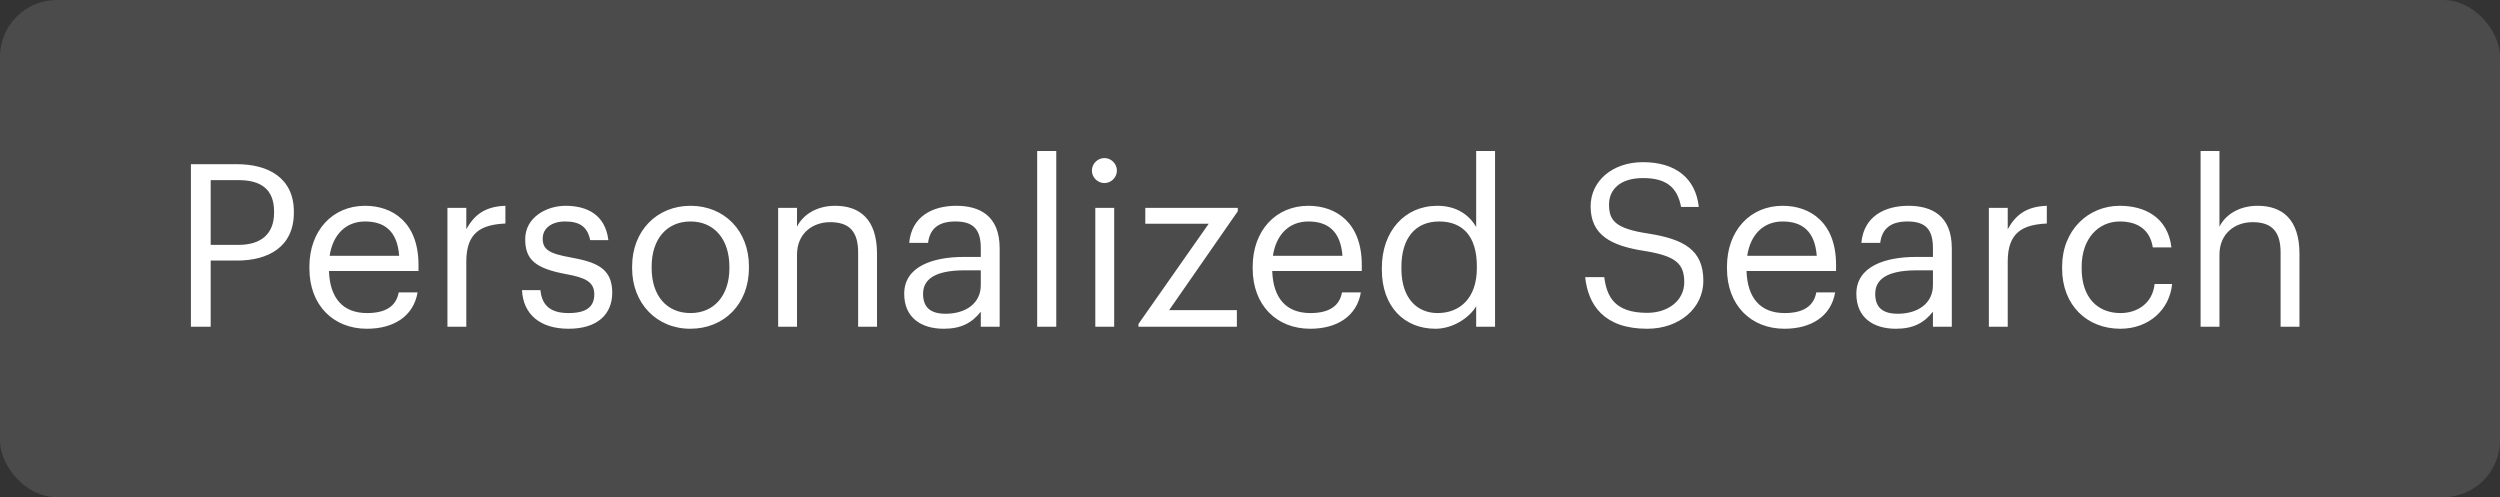
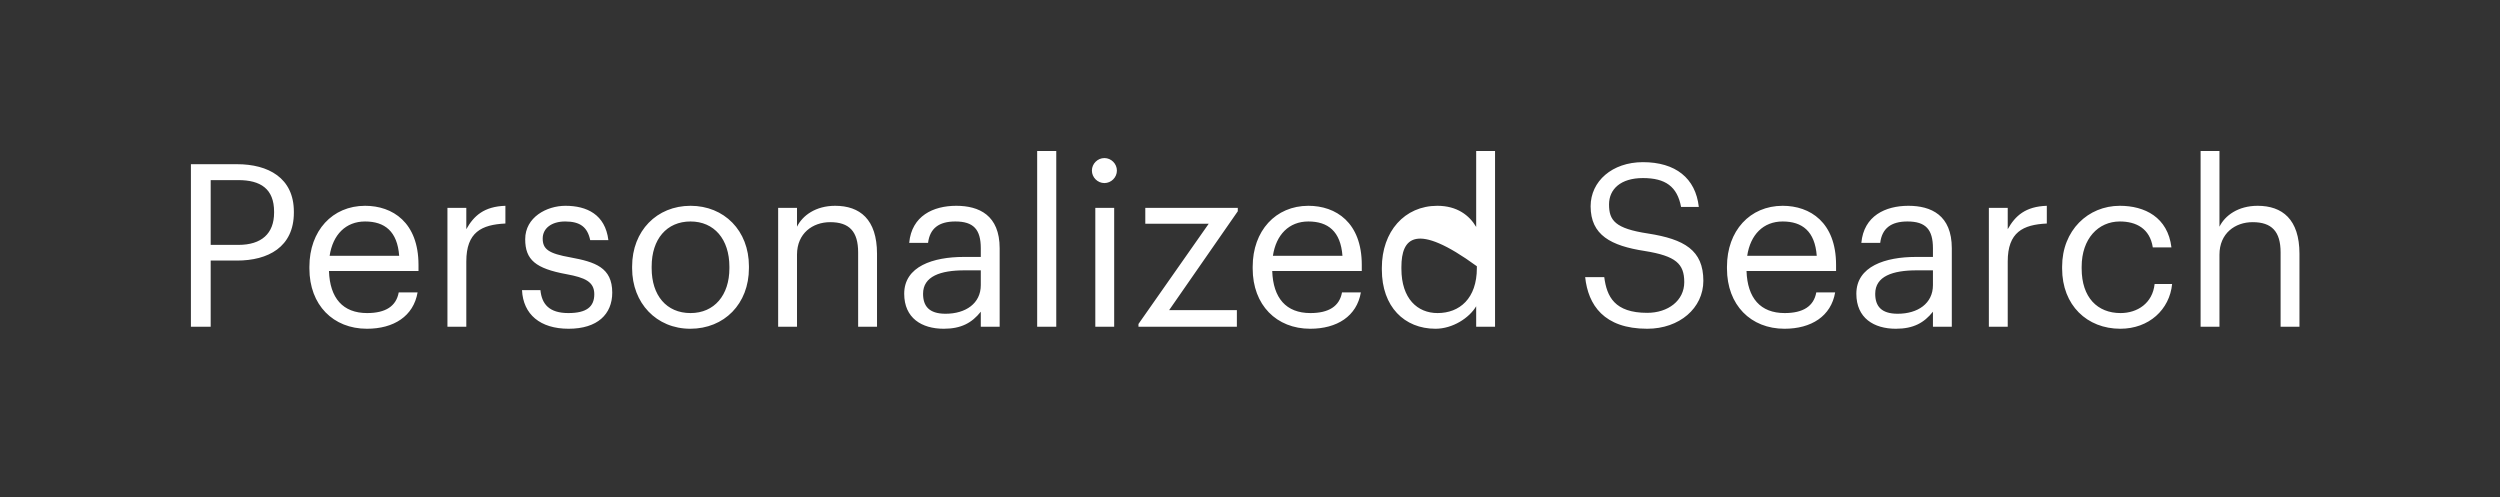
<svg xmlns="http://www.w3.org/2000/svg" width="176" height="35" viewBox="0 0 176 35" fill="none">
  <rect x="0" y="0" width="176" height="35" fill="#333333" stroke="none" />
-   <rect width="176" height="35" rx="4" fill="white" fill-opacity="0.12" />
-   <path d="M13.44 23V11.56H16.688C18.88 11.56 20.688 12.52 20.688 14.904V14.968C20.688 17.4 18.864 18.344 16.688 18.344H14.832V23H13.44ZM14.832 17.24H16.784C18.416 17.24 19.296 16.44 19.296 14.968V14.904C19.296 13.288 18.336 12.68 16.784 12.68H14.832V17.24ZM25.831 23.144C23.462 23.144 21.782 21.48 21.782 18.904V18.776C21.782 16.248 23.398 14.488 25.703 14.488C27.639 14.488 29.462 15.656 29.462 18.648V19.08H23.159C23.223 20.984 24.134 22.04 25.846 22.04C27.142 22.04 27.895 21.56 28.07 20.584H29.398C29.11 22.264 27.718 23.144 25.831 23.144ZM23.206 18.008H28.102C27.974 16.28 27.078 15.592 25.703 15.592C24.343 15.592 23.43 16.52 23.206 18.008ZM31.5 23V14.632H32.828V16.136C33.356 15.192 34.076 14.536 35.58 14.488V15.736C33.9 15.816 32.828 16.344 32.828 18.408V23H31.5ZM40.03 23.144C38.03 23.144 36.83 22.136 36.75 20.424H38.046C38.142 21.416 38.67 22.04 40.014 22.04C41.278 22.04 41.838 21.608 41.838 20.712C41.838 19.832 41.182 19.544 39.886 19.304C37.71 18.904 36.974 18.296 36.974 16.84C36.974 15.288 38.494 14.488 39.806 14.488C41.31 14.488 42.606 15.096 42.83 16.904H41.55C41.358 15.992 40.846 15.592 39.79 15.592C38.83 15.592 38.206 16.072 38.206 16.792C38.206 17.544 38.622 17.848 40.158 18.12C41.886 18.44 43.102 18.824 43.102 20.6C43.102 22.12 42.062 23.144 40.03 23.144ZM48.613 22.04C50.293 22.04 51.349 20.776 51.349 18.888V18.776C51.349 16.84 50.277 15.592 48.613 15.592C46.933 15.592 45.877 16.84 45.877 18.76V18.888C45.877 20.792 46.917 22.04 48.613 22.04ZM48.597 23.144C46.213 23.144 44.501 21.336 44.501 18.888V18.76C44.501 16.248 46.245 14.488 48.613 14.488C50.981 14.488 52.725 16.232 52.725 18.744V18.872C52.725 21.4 50.981 23.144 48.597 23.144ZM54.782 23V14.632H56.109V15.96C56.493 15.176 57.422 14.488 58.797 14.488C60.526 14.488 61.742 15.432 61.742 17.864V23H60.413V17.768C60.413 16.296 59.789 15.64 58.446 15.64C57.214 15.64 56.109 16.424 56.109 17.928V23H54.782ZM66.44 23.144C64.888 23.144 63.656 22.392 63.656 20.68C63.656 18.744 65.704 18.088 67.848 18.088H69.048V17.48C69.048 16.152 68.536 15.592 67.256 15.592C66.104 15.592 65.464 16.072 65.336 17.096H64.008C64.184 15.192 65.704 14.488 67.32 14.488C68.92 14.488 70.376 15.144 70.376 17.48V23H69.048V21.944C68.424 22.728 67.672 23.144 66.44 23.144ZM66.568 22.088C67.976 22.088 69.048 21.368 69.048 20.072V19.032H67.896C66.216 19.032 64.984 19.448 64.984 20.68C64.984 21.544 65.4 22.088 66.568 22.088ZM73.017 23V10.632H74.361V23H73.017ZM77.11 23V14.632H78.438V23H77.11ZM77.75 12.888C77.27 12.888 76.87 12.488 76.87 12.008C76.87 11.528 77.27 11.128 77.75 11.128C78.23 11.128 78.63 11.528 78.63 12.008C78.63 12.488 78.23 12.888 77.75 12.888ZM80.148 23V22.808L85.093 15.752H80.629V14.632H87.141V14.872L82.308 21.832H87.076V23H80.148ZM92.237 23.144C89.869 23.144 88.189 21.48 88.189 18.904V18.776C88.189 16.248 89.805 14.488 92.109 14.488C94.045 14.488 95.869 15.656 95.869 18.648V19.08H89.565C89.629 20.984 90.541 22.04 92.253 22.04C93.549 22.04 94.301 21.56 94.477 20.584H95.805C95.517 22.264 94.125 23.144 92.237 23.144ZM89.613 18.008H94.509C94.381 16.28 93.485 15.592 92.109 15.592C90.749 15.592 89.837 16.52 89.613 18.008ZM101.059 23.144C98.867 23.144 97.282 21.592 97.282 18.984V18.856C97.282 16.296 98.882 14.488 101.187 14.488C102.579 14.488 103.443 15.16 103.923 15.976V10.632H105.251V23H103.923V21.56C103.443 22.376 102.275 23.144 101.059 23.144ZM101.203 22.04C102.755 22.04 103.971 21.016 103.971 18.872V18.744C103.971 16.6 102.947 15.592 101.315 15.592C99.65 15.592 98.659 16.76 98.659 18.792V18.92C98.659 21.032 99.794 22.04 101.203 22.04ZM115.964 23.144C112.908 23.144 111.804 21.464 111.596 19.512H112.94C113.116 20.872 113.66 22.024 115.964 22.024C117.436 22.024 118.572 21.16 118.572 19.864C118.572 18.568 117.98 18.024 115.804 17.672C113.404 17.304 111.98 16.552 111.98 14.52C111.98 12.76 113.5 11.416 115.66 11.416C117.948 11.416 119.372 12.536 119.596 14.568H118.348C118.076 13.128 117.244 12.536 115.66 12.536C114.092 12.536 113.276 13.32 113.276 14.392C113.276 15.512 113.692 16.088 116.028 16.44C118.572 16.84 119.916 17.608 119.916 19.768C119.916 21.688 118.236 23.144 115.964 23.144ZM125.627 23.144C123.259 23.144 121.579 21.48 121.579 18.904V18.776C121.579 16.248 123.195 14.488 125.499 14.488C127.435 14.488 129.259 15.656 129.259 18.648V19.08H122.955C123.019 20.984 123.931 22.04 125.643 22.04C126.939 22.04 127.691 21.56 127.867 20.584H129.195C128.907 22.264 127.515 23.144 125.627 23.144ZM123.003 18.008H127.899C127.771 16.28 126.875 15.592 125.499 15.592C124.139 15.592 123.227 16.52 123.003 18.008ZM133.471 23.144C131.919 23.144 130.687 22.392 130.687 20.68C130.687 18.744 132.735 18.088 134.879 18.088H136.079V17.48C136.079 16.152 135.567 15.592 134.287 15.592C133.135 15.592 132.495 16.072 132.367 17.096H131.039C131.215 15.192 132.735 14.488 134.351 14.488C135.951 14.488 137.407 15.144 137.407 17.48V23H136.079V21.944C135.455 22.728 134.703 23.144 133.471 23.144ZM133.599 22.088C135.007 22.088 136.079 21.368 136.079 20.072V19.032H134.927C133.247 19.032 132.015 19.448 132.015 20.68C132.015 21.544 132.431 22.088 133.599 22.088ZM140.016 23V14.632H141.344V16.136C141.872 15.192 142.592 14.536 144.096 14.488V15.736C142.416 15.816 141.344 16.344 141.344 18.408V23H140.016ZM149.269 23.144C146.933 23.144 145.173 21.496 145.173 18.904V18.776C145.173 16.216 146.997 14.488 149.237 14.488C150.981 14.488 152.613 15.288 152.869 17.416H151.557C151.349 16.088 150.389 15.592 149.237 15.592C147.717 15.592 146.549 16.808 146.549 18.776V18.904C146.549 20.952 147.669 22.04 149.285 22.04C150.469 22.04 151.541 21.352 151.685 19.992H152.917C152.741 21.8 151.285 23.144 149.269 23.144ZM154.922 23V10.632H156.25V15.96C156.634 15.176 157.562 14.488 158.938 14.488C160.666 14.488 161.882 15.432 161.882 17.864V23H160.554V17.768C160.554 16.296 159.93 15.64 158.586 15.64C157.354 15.64 156.25 16.424 156.25 17.928V23H154.922Z" fill="white" />
+   <path d="M13.44 23V11.56H16.688C18.88 11.56 20.688 12.52 20.688 14.904V14.968C20.688 17.4 18.864 18.344 16.688 18.344H14.832V23H13.44ZM14.832 17.24H16.784C18.416 17.24 19.296 16.44 19.296 14.968V14.904C19.296 13.288 18.336 12.68 16.784 12.68H14.832V17.24ZM25.831 23.144C23.462 23.144 21.782 21.48 21.782 18.904V18.776C21.782 16.248 23.398 14.488 25.703 14.488C27.639 14.488 29.462 15.656 29.462 18.648V19.08H23.159C23.223 20.984 24.134 22.04 25.846 22.04C27.142 22.04 27.895 21.56 28.07 20.584H29.398C29.11 22.264 27.718 23.144 25.831 23.144ZM23.206 18.008H28.102C27.974 16.28 27.078 15.592 25.703 15.592C24.343 15.592 23.43 16.52 23.206 18.008ZM31.5 23V14.632H32.828V16.136C33.356 15.192 34.076 14.536 35.58 14.488V15.736C33.9 15.816 32.828 16.344 32.828 18.408V23H31.5ZM40.03 23.144C38.03 23.144 36.83 22.136 36.75 20.424H38.046C38.142 21.416 38.67 22.04 40.014 22.04C41.278 22.04 41.838 21.608 41.838 20.712C41.838 19.832 41.182 19.544 39.886 19.304C37.71 18.904 36.974 18.296 36.974 16.84C36.974 15.288 38.494 14.488 39.806 14.488C41.31 14.488 42.606 15.096 42.83 16.904H41.55C41.358 15.992 40.846 15.592 39.79 15.592C38.83 15.592 38.206 16.072 38.206 16.792C38.206 17.544 38.622 17.848 40.158 18.12C41.886 18.44 43.102 18.824 43.102 20.6C43.102 22.12 42.062 23.144 40.03 23.144ZM48.613 22.04C50.293 22.04 51.349 20.776 51.349 18.888V18.776C51.349 16.84 50.277 15.592 48.613 15.592C46.933 15.592 45.877 16.84 45.877 18.76V18.888C45.877 20.792 46.917 22.04 48.613 22.04ZM48.597 23.144C46.213 23.144 44.501 21.336 44.501 18.888V18.76C44.501 16.248 46.245 14.488 48.613 14.488C50.981 14.488 52.725 16.232 52.725 18.744V18.872C52.725 21.4 50.981 23.144 48.597 23.144ZM54.782 23V14.632H56.109V15.96C56.493 15.176 57.422 14.488 58.797 14.488C60.526 14.488 61.742 15.432 61.742 17.864V23H60.413V17.768C60.413 16.296 59.789 15.64 58.446 15.64C57.214 15.64 56.109 16.424 56.109 17.928V23H54.782ZM66.44 23.144C64.888 23.144 63.656 22.392 63.656 20.68C63.656 18.744 65.704 18.088 67.848 18.088H69.048V17.48C69.048 16.152 68.536 15.592 67.256 15.592C66.104 15.592 65.464 16.072 65.336 17.096H64.008C64.184 15.192 65.704 14.488 67.32 14.488C68.92 14.488 70.376 15.144 70.376 17.48V23H69.048V21.944C68.424 22.728 67.672 23.144 66.44 23.144ZM66.568 22.088C67.976 22.088 69.048 21.368 69.048 20.072V19.032H67.896C66.216 19.032 64.984 19.448 64.984 20.68C64.984 21.544 65.4 22.088 66.568 22.088ZM73.017 23V10.632H74.361V23H73.017ZM77.11 23V14.632H78.438V23H77.11ZM77.75 12.888C77.27 12.888 76.87 12.488 76.87 12.008C76.87 11.528 77.27 11.128 77.75 11.128C78.23 11.128 78.63 11.528 78.63 12.008C78.63 12.488 78.23 12.888 77.75 12.888ZM80.148 23V22.808L85.093 15.752H80.629V14.632H87.141V14.872L82.308 21.832H87.076V23H80.148ZM92.237 23.144C89.869 23.144 88.189 21.48 88.189 18.904V18.776C88.189 16.248 89.805 14.488 92.109 14.488C94.045 14.488 95.869 15.656 95.869 18.648V19.08H89.565C89.629 20.984 90.541 22.04 92.253 22.04C93.549 22.04 94.301 21.56 94.477 20.584H95.805C95.517 22.264 94.125 23.144 92.237 23.144ZM89.613 18.008H94.509C94.381 16.28 93.485 15.592 92.109 15.592C90.749 15.592 89.837 16.52 89.613 18.008ZM101.059 23.144C98.867 23.144 97.282 21.592 97.282 18.984V18.856C97.282 16.296 98.882 14.488 101.187 14.488C102.579 14.488 103.443 15.16 103.923 15.976V10.632H105.251V23H103.923V21.56C103.443 22.376 102.275 23.144 101.059 23.144ZM101.203 22.04C102.755 22.04 103.971 21.016 103.971 18.872V18.744C99.65 15.592 98.659 16.76 98.659 18.792V18.92C98.659 21.032 99.794 22.04 101.203 22.04ZM115.964 23.144C112.908 23.144 111.804 21.464 111.596 19.512H112.94C113.116 20.872 113.66 22.024 115.964 22.024C117.436 22.024 118.572 21.16 118.572 19.864C118.572 18.568 117.98 18.024 115.804 17.672C113.404 17.304 111.98 16.552 111.98 14.52C111.98 12.76 113.5 11.416 115.66 11.416C117.948 11.416 119.372 12.536 119.596 14.568H118.348C118.076 13.128 117.244 12.536 115.66 12.536C114.092 12.536 113.276 13.32 113.276 14.392C113.276 15.512 113.692 16.088 116.028 16.44C118.572 16.84 119.916 17.608 119.916 19.768C119.916 21.688 118.236 23.144 115.964 23.144ZM125.627 23.144C123.259 23.144 121.579 21.48 121.579 18.904V18.776C121.579 16.248 123.195 14.488 125.499 14.488C127.435 14.488 129.259 15.656 129.259 18.648V19.08H122.955C123.019 20.984 123.931 22.04 125.643 22.04C126.939 22.04 127.691 21.56 127.867 20.584H129.195C128.907 22.264 127.515 23.144 125.627 23.144ZM123.003 18.008H127.899C127.771 16.28 126.875 15.592 125.499 15.592C124.139 15.592 123.227 16.52 123.003 18.008ZM133.471 23.144C131.919 23.144 130.687 22.392 130.687 20.68C130.687 18.744 132.735 18.088 134.879 18.088H136.079V17.48C136.079 16.152 135.567 15.592 134.287 15.592C133.135 15.592 132.495 16.072 132.367 17.096H131.039C131.215 15.192 132.735 14.488 134.351 14.488C135.951 14.488 137.407 15.144 137.407 17.48V23H136.079V21.944C135.455 22.728 134.703 23.144 133.471 23.144ZM133.599 22.088C135.007 22.088 136.079 21.368 136.079 20.072V19.032H134.927C133.247 19.032 132.015 19.448 132.015 20.68C132.015 21.544 132.431 22.088 133.599 22.088ZM140.016 23V14.632H141.344V16.136C141.872 15.192 142.592 14.536 144.096 14.488V15.736C142.416 15.816 141.344 16.344 141.344 18.408V23H140.016ZM149.269 23.144C146.933 23.144 145.173 21.496 145.173 18.904V18.776C145.173 16.216 146.997 14.488 149.237 14.488C150.981 14.488 152.613 15.288 152.869 17.416H151.557C151.349 16.088 150.389 15.592 149.237 15.592C147.717 15.592 146.549 16.808 146.549 18.776V18.904C146.549 20.952 147.669 22.04 149.285 22.04C150.469 22.04 151.541 21.352 151.685 19.992H152.917C152.741 21.8 151.285 23.144 149.269 23.144ZM154.922 23V10.632H156.25V15.96C156.634 15.176 157.562 14.488 158.938 14.488C160.666 14.488 161.882 15.432 161.882 17.864V23H160.554V17.768C160.554 16.296 159.93 15.64 158.586 15.64C157.354 15.64 156.25 16.424 156.25 17.928V23H154.922Z" fill="white" />
</svg>